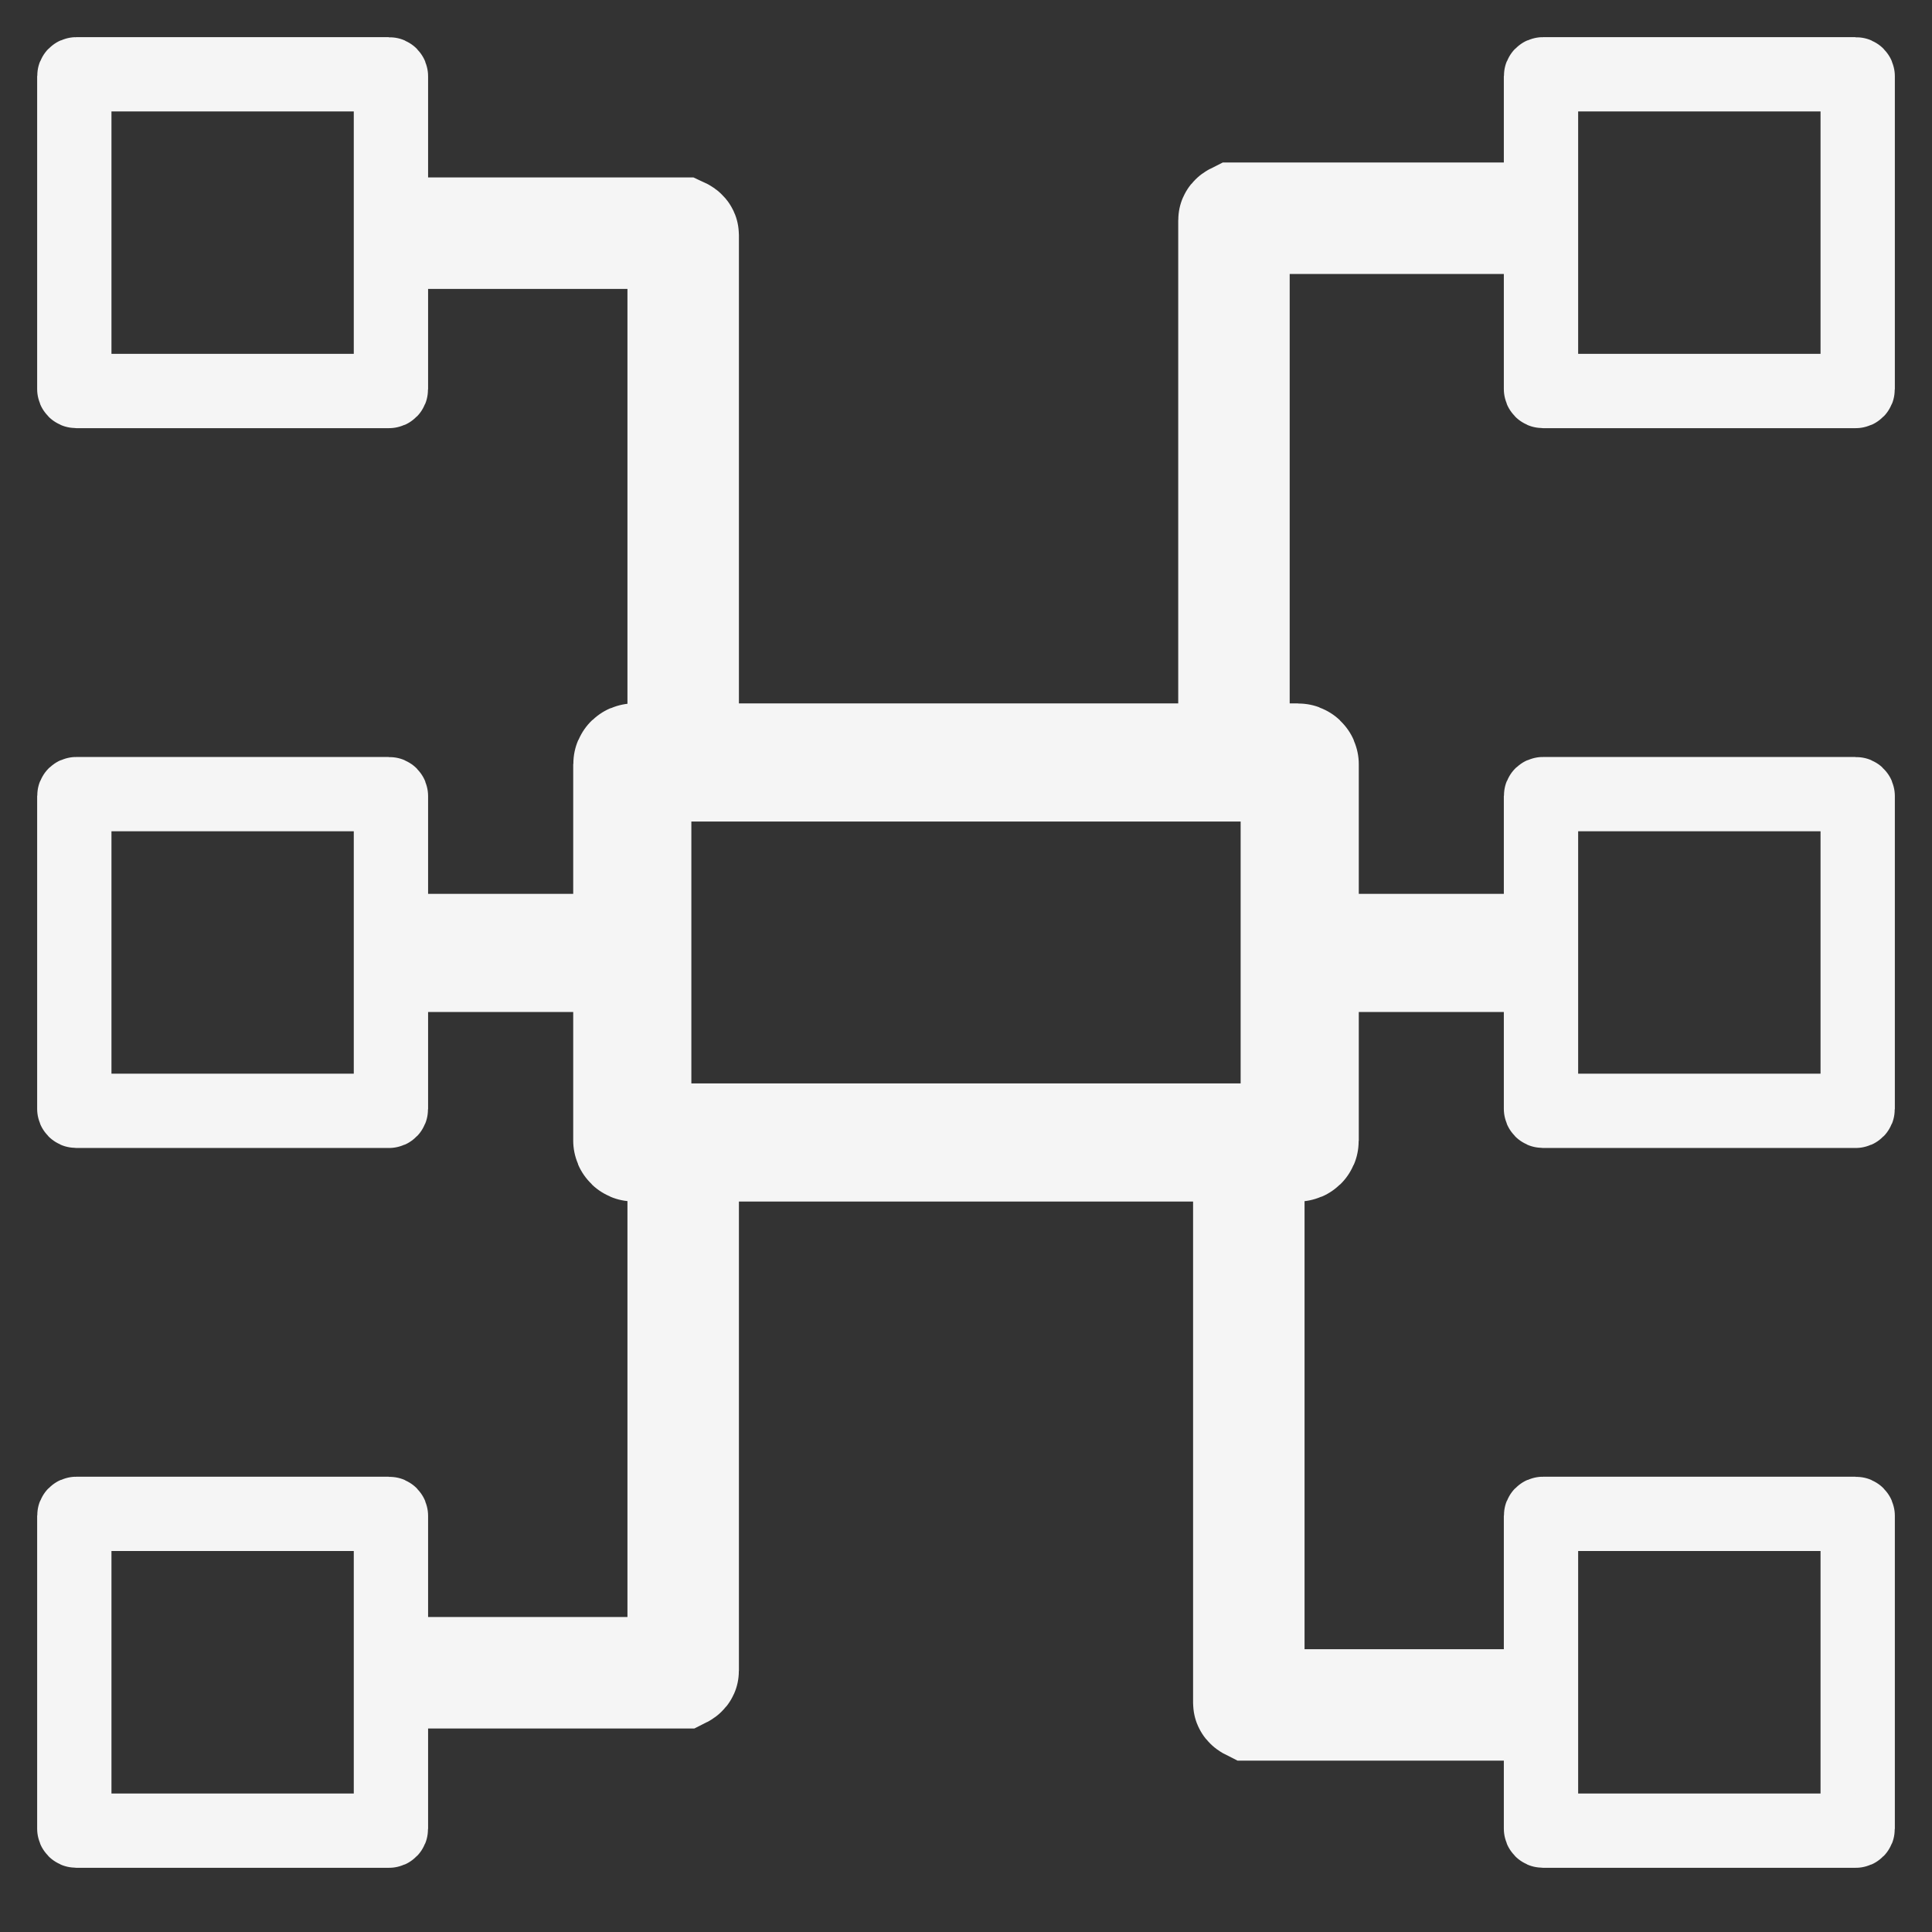
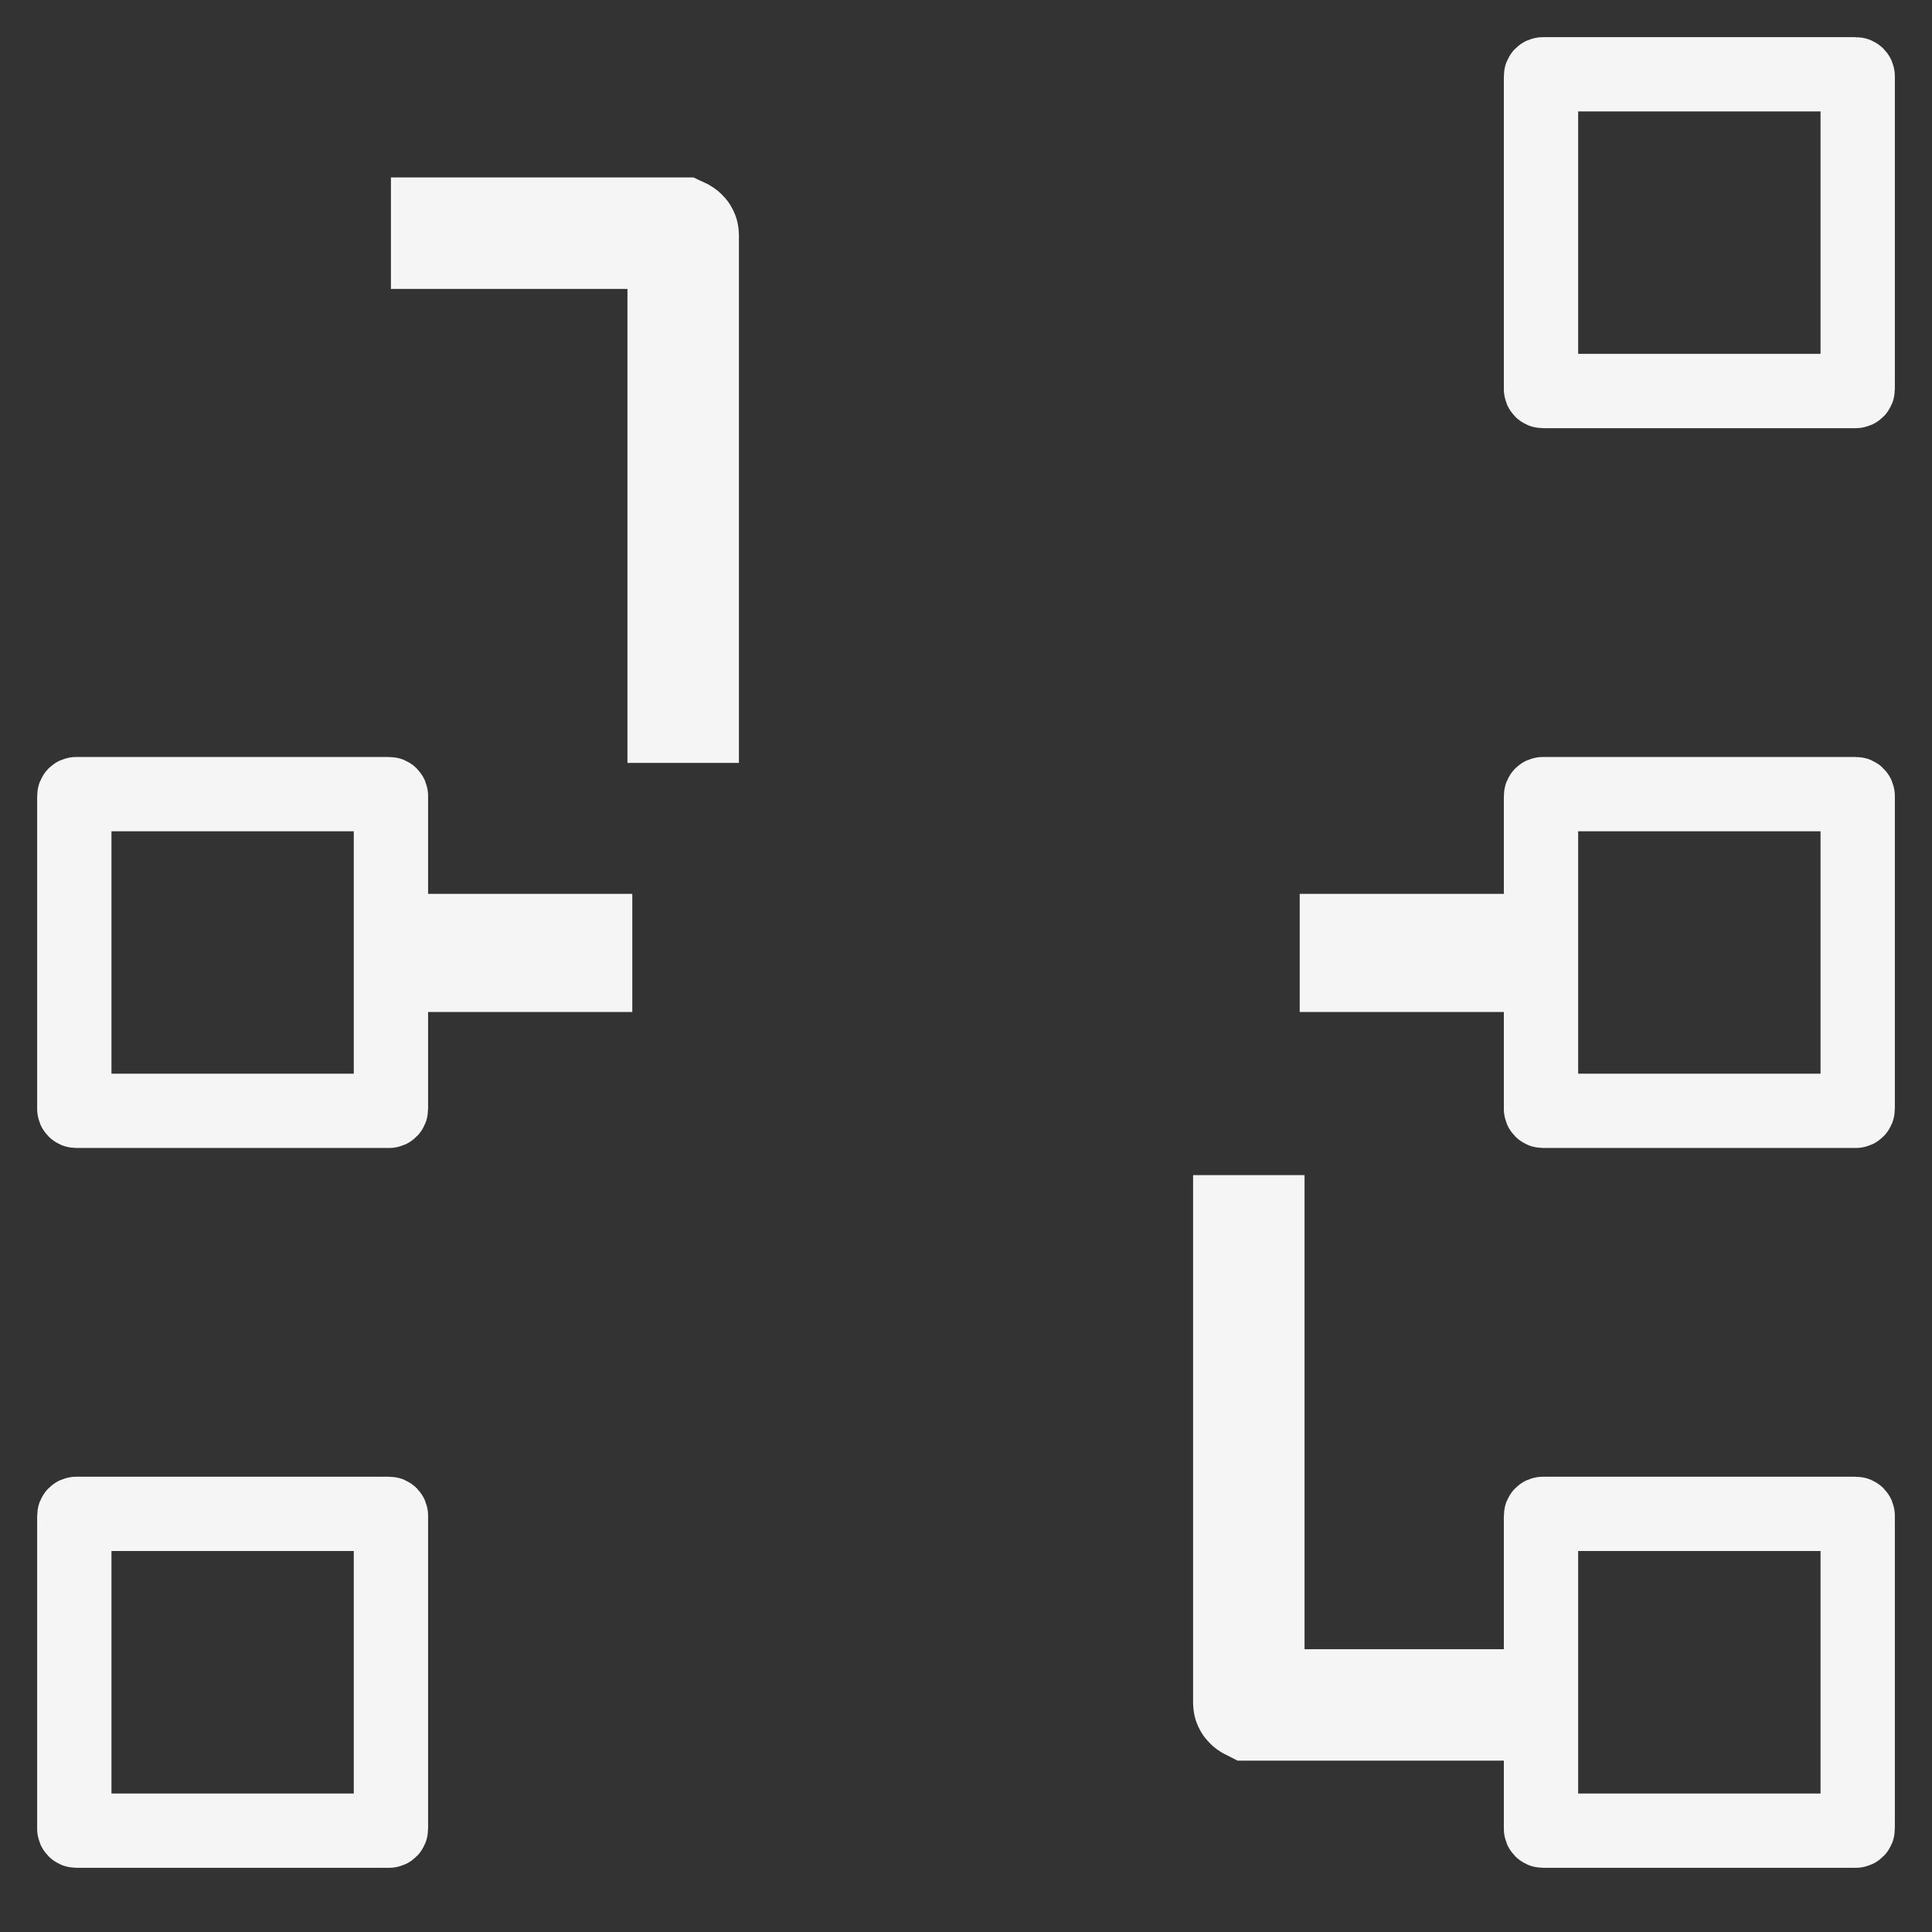
<svg xmlns="http://www.w3.org/2000/svg" width="26" height="26" viewBox="0 0 26 26" fill="none">
  <rect x="0" y="0" width="26" height="26" fill="#333333" stroke="none" />
-   <path d="M17.465 10.261H8.535C8.521 10.261 8.509 10.272 8.509 10.286V15.349C8.509 15.364 8.521 15.375 8.535 15.375H17.465C17.479 15.375 17.491 15.364 17.491 15.349V10.286C17.491 10.272 17.479 10.261 17.465 10.261Z" stroke="#F5F5F5" stroke-width="1.59" stroke-miterlimit="10" />
-   <path d="M5.236 1H1.026C1.012 1 1 1.012 1 1.026V5.236C1 5.251 1.012 5.262 1.026 5.262H5.236C5.25 5.262 5.261 5.251 5.261 5.236V1.026C5.261 1.012 5.25 1 5.236 1Z" stroke="#F5F5F5" stroke-miterlimit="10" />
  <path d="M5.236 10.687H1.026C1.012 10.687 1 10.698 1 10.713V14.923C1 14.937 1.012 14.949 1.026 14.949H5.236C5.25 14.949 5.261 14.937 5.261 14.923V10.713C5.261 10.698 5.25 10.687 5.236 10.687Z" stroke="#F5F5F5" stroke-miterlimit="10" />
  <path d="M5.236 20.373H1.026C1.012 20.373 1 20.385 1 20.399V24.61C1 24.624 1.012 24.636 1.026 24.636H5.236C5.25 24.636 5.261 24.624 5.261 24.61V20.399C5.261 20.385 5.25 20.373 5.236 20.373Z" stroke="#F5F5F5" stroke-miterlimit="10" />
  <path d="M24.974 1H20.764C20.75 1 20.738 1.012 20.738 1.026V5.236C20.738 5.251 20.75 5.262 20.764 5.262H24.974C24.988 5.262 25 5.251 25 5.236V1.026C25 1.012 24.988 1 24.974 1Z" stroke="#F5F5F5" stroke-miterlimit="10" />
  <path d="M24.974 10.687H20.764C20.75 10.687 20.738 10.698 20.738 10.713V14.923C20.738 14.937 20.75 14.949 20.764 14.949H24.974C24.988 14.949 25 14.937 25 14.923V10.713C25 10.698 24.988 10.687 24.974 10.687Z" stroke="#F5F5F5" stroke-miterlimit="10" />
  <path d="M24.974 20.373H20.764C20.75 20.373 20.738 20.385 20.738 20.399V24.61C20.738 24.624 20.75 24.636 20.764 24.636H24.974C24.988 24.636 25 24.624 25 24.61V20.399C25 20.385 24.988 20.373 24.974 20.373Z" stroke="#F5F5F5" stroke-miterlimit="10" />
  <path d="M5.261 12.824H8.509" stroke="#F5F5F5" stroke-width="1.59" stroke-miterlimit="10" />
  <path d="M17.491 12.824H20.738" stroke="#F5F5F5" stroke-width="1.59" stroke-miterlimit="10" />
  <path d="M5.261 3.138H9.168C9.168 3.138 9.194 3.15 9.194 3.163V10.267" stroke="#F5F5F5" stroke-width="1.5" stroke-miterlimit="10" />
-   <path d="M20.538 2.937H16.632C16.632 2.937 16.606 2.95 16.606 2.963V10.067" stroke="#F5F5F5" stroke-width="1.5" stroke-miterlimit="10" />
-   <path d="M5.261 22.511H9.168C9.168 22.511 9.194 22.498 9.194 22.485V15.382" stroke="#F5F5F5" stroke-width="1.5" stroke-miterlimit="10" />
  <path d="M20.738 22.944H16.832C16.832 22.944 16.806 22.931 16.806 22.918V15.814" stroke="#F5F5F5" stroke-width="1.5" stroke-miterlimit="10" />
</svg>